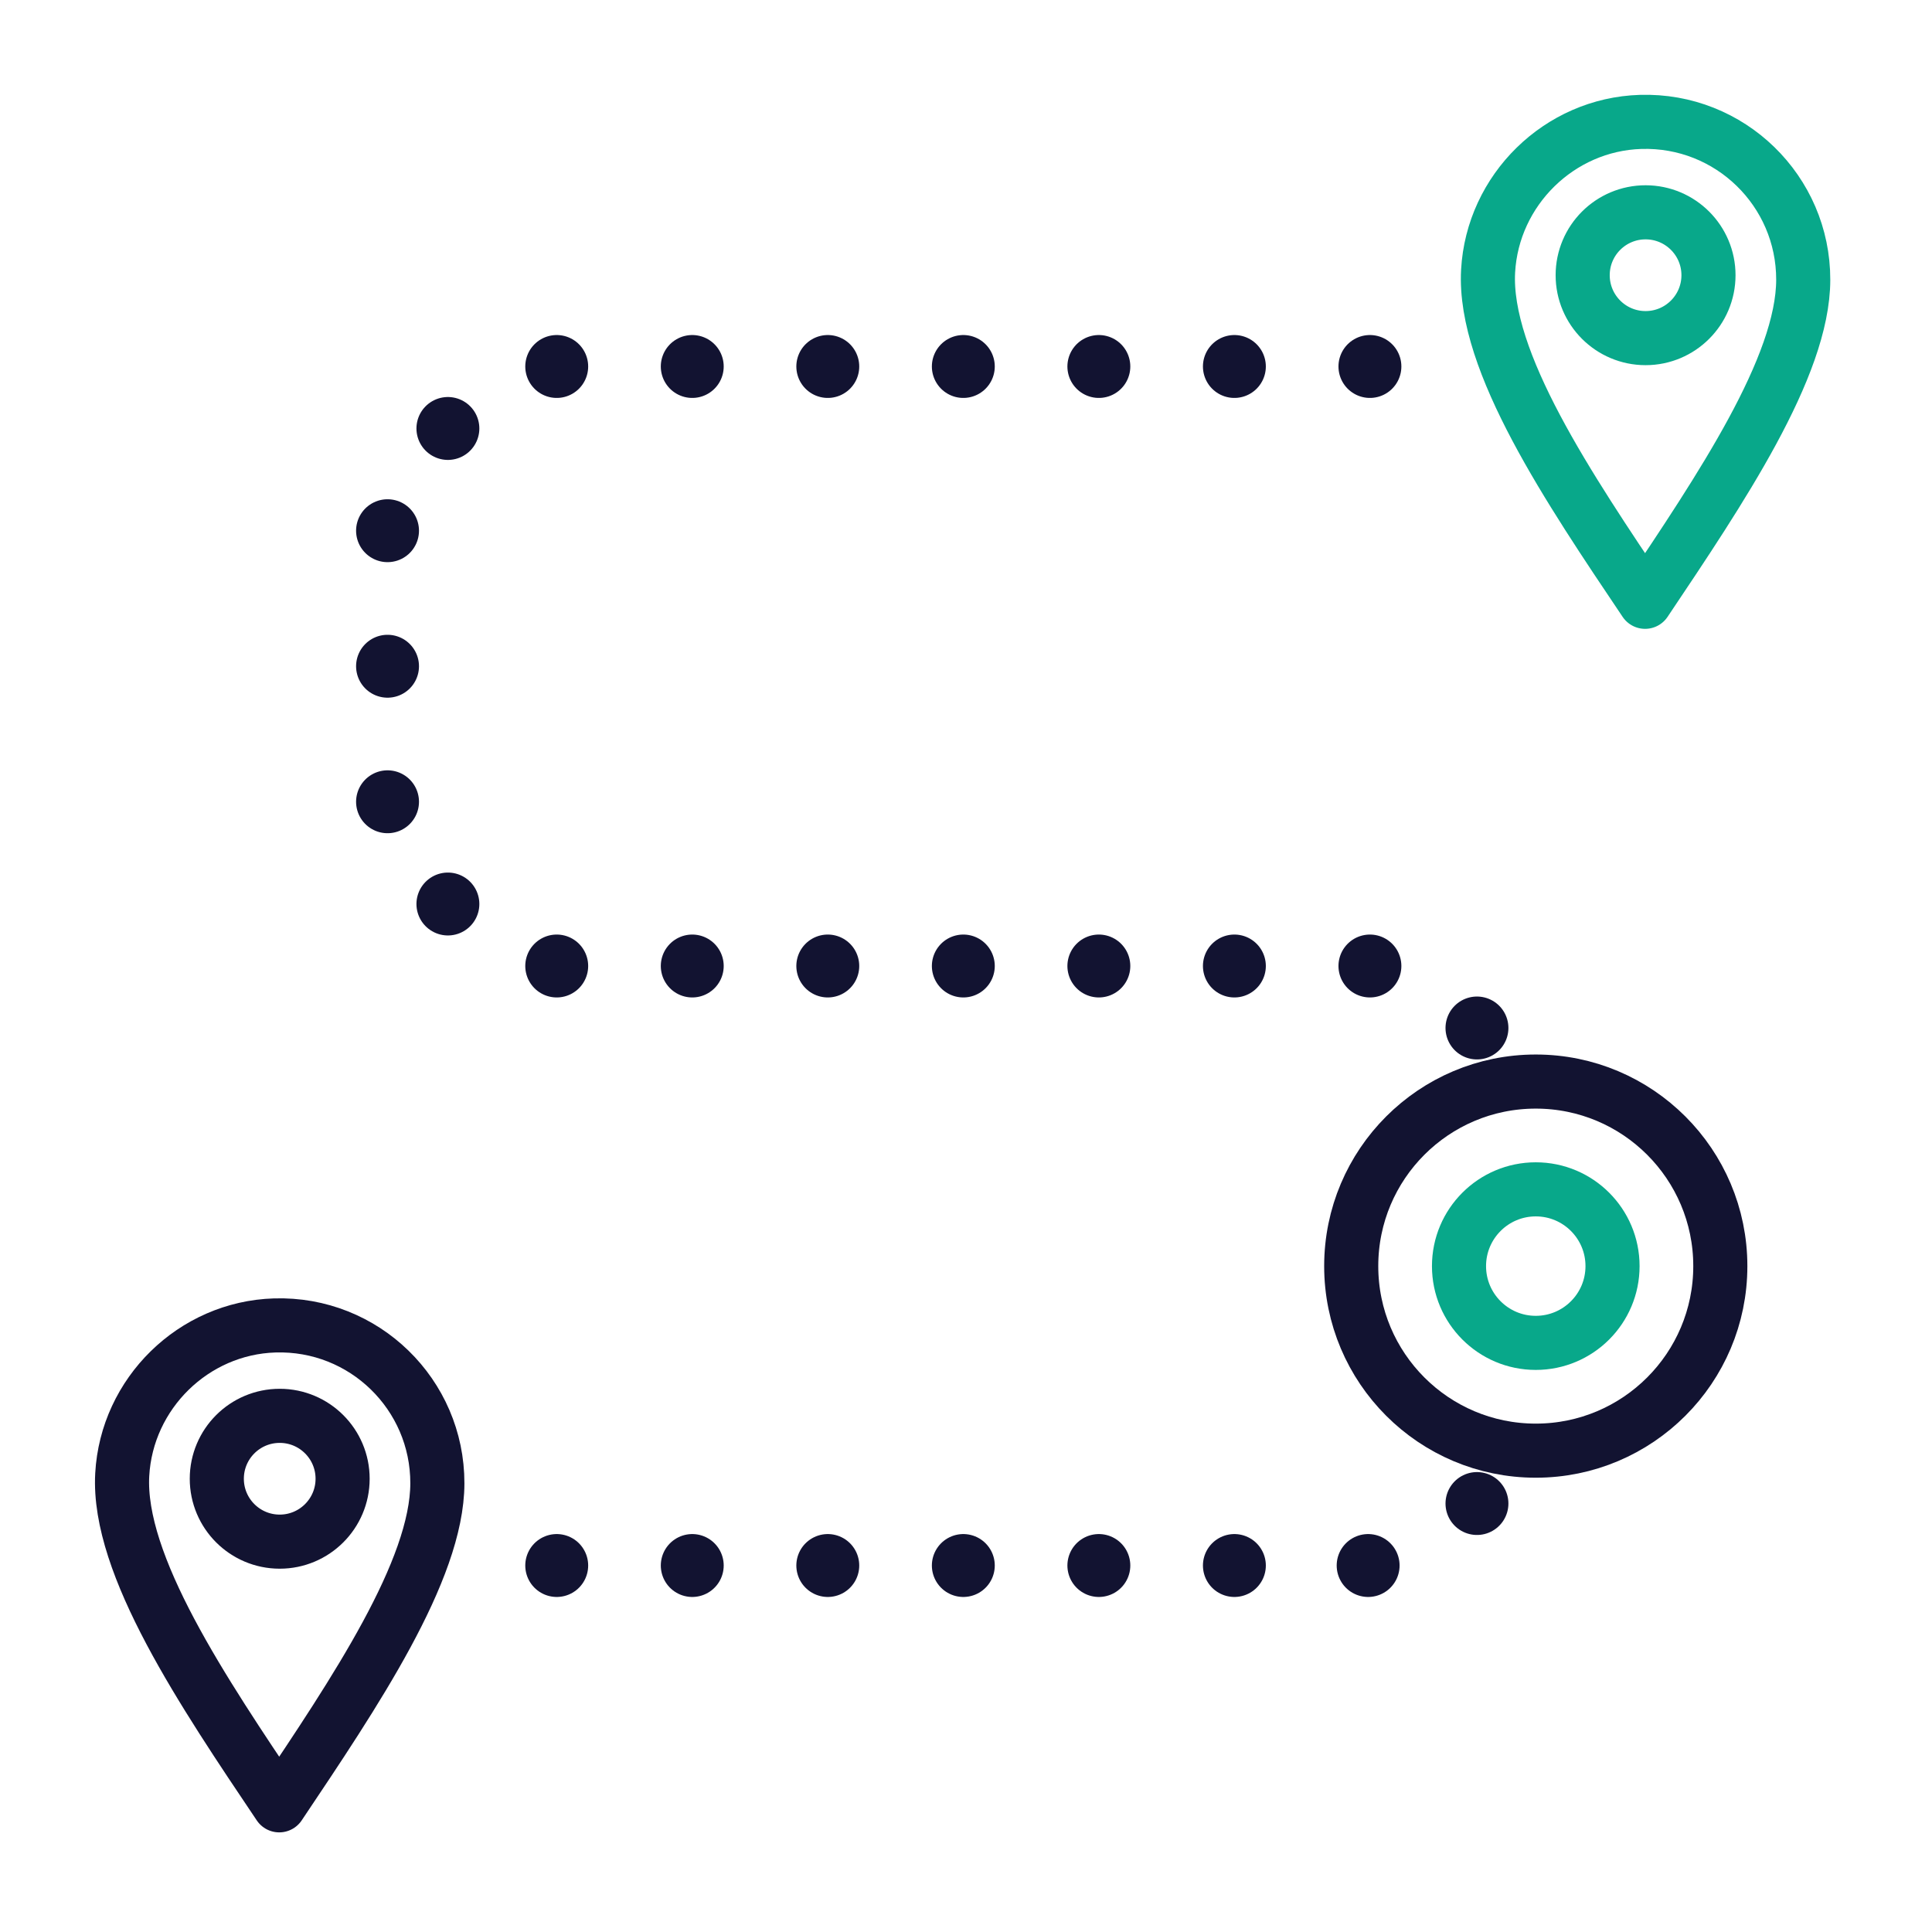
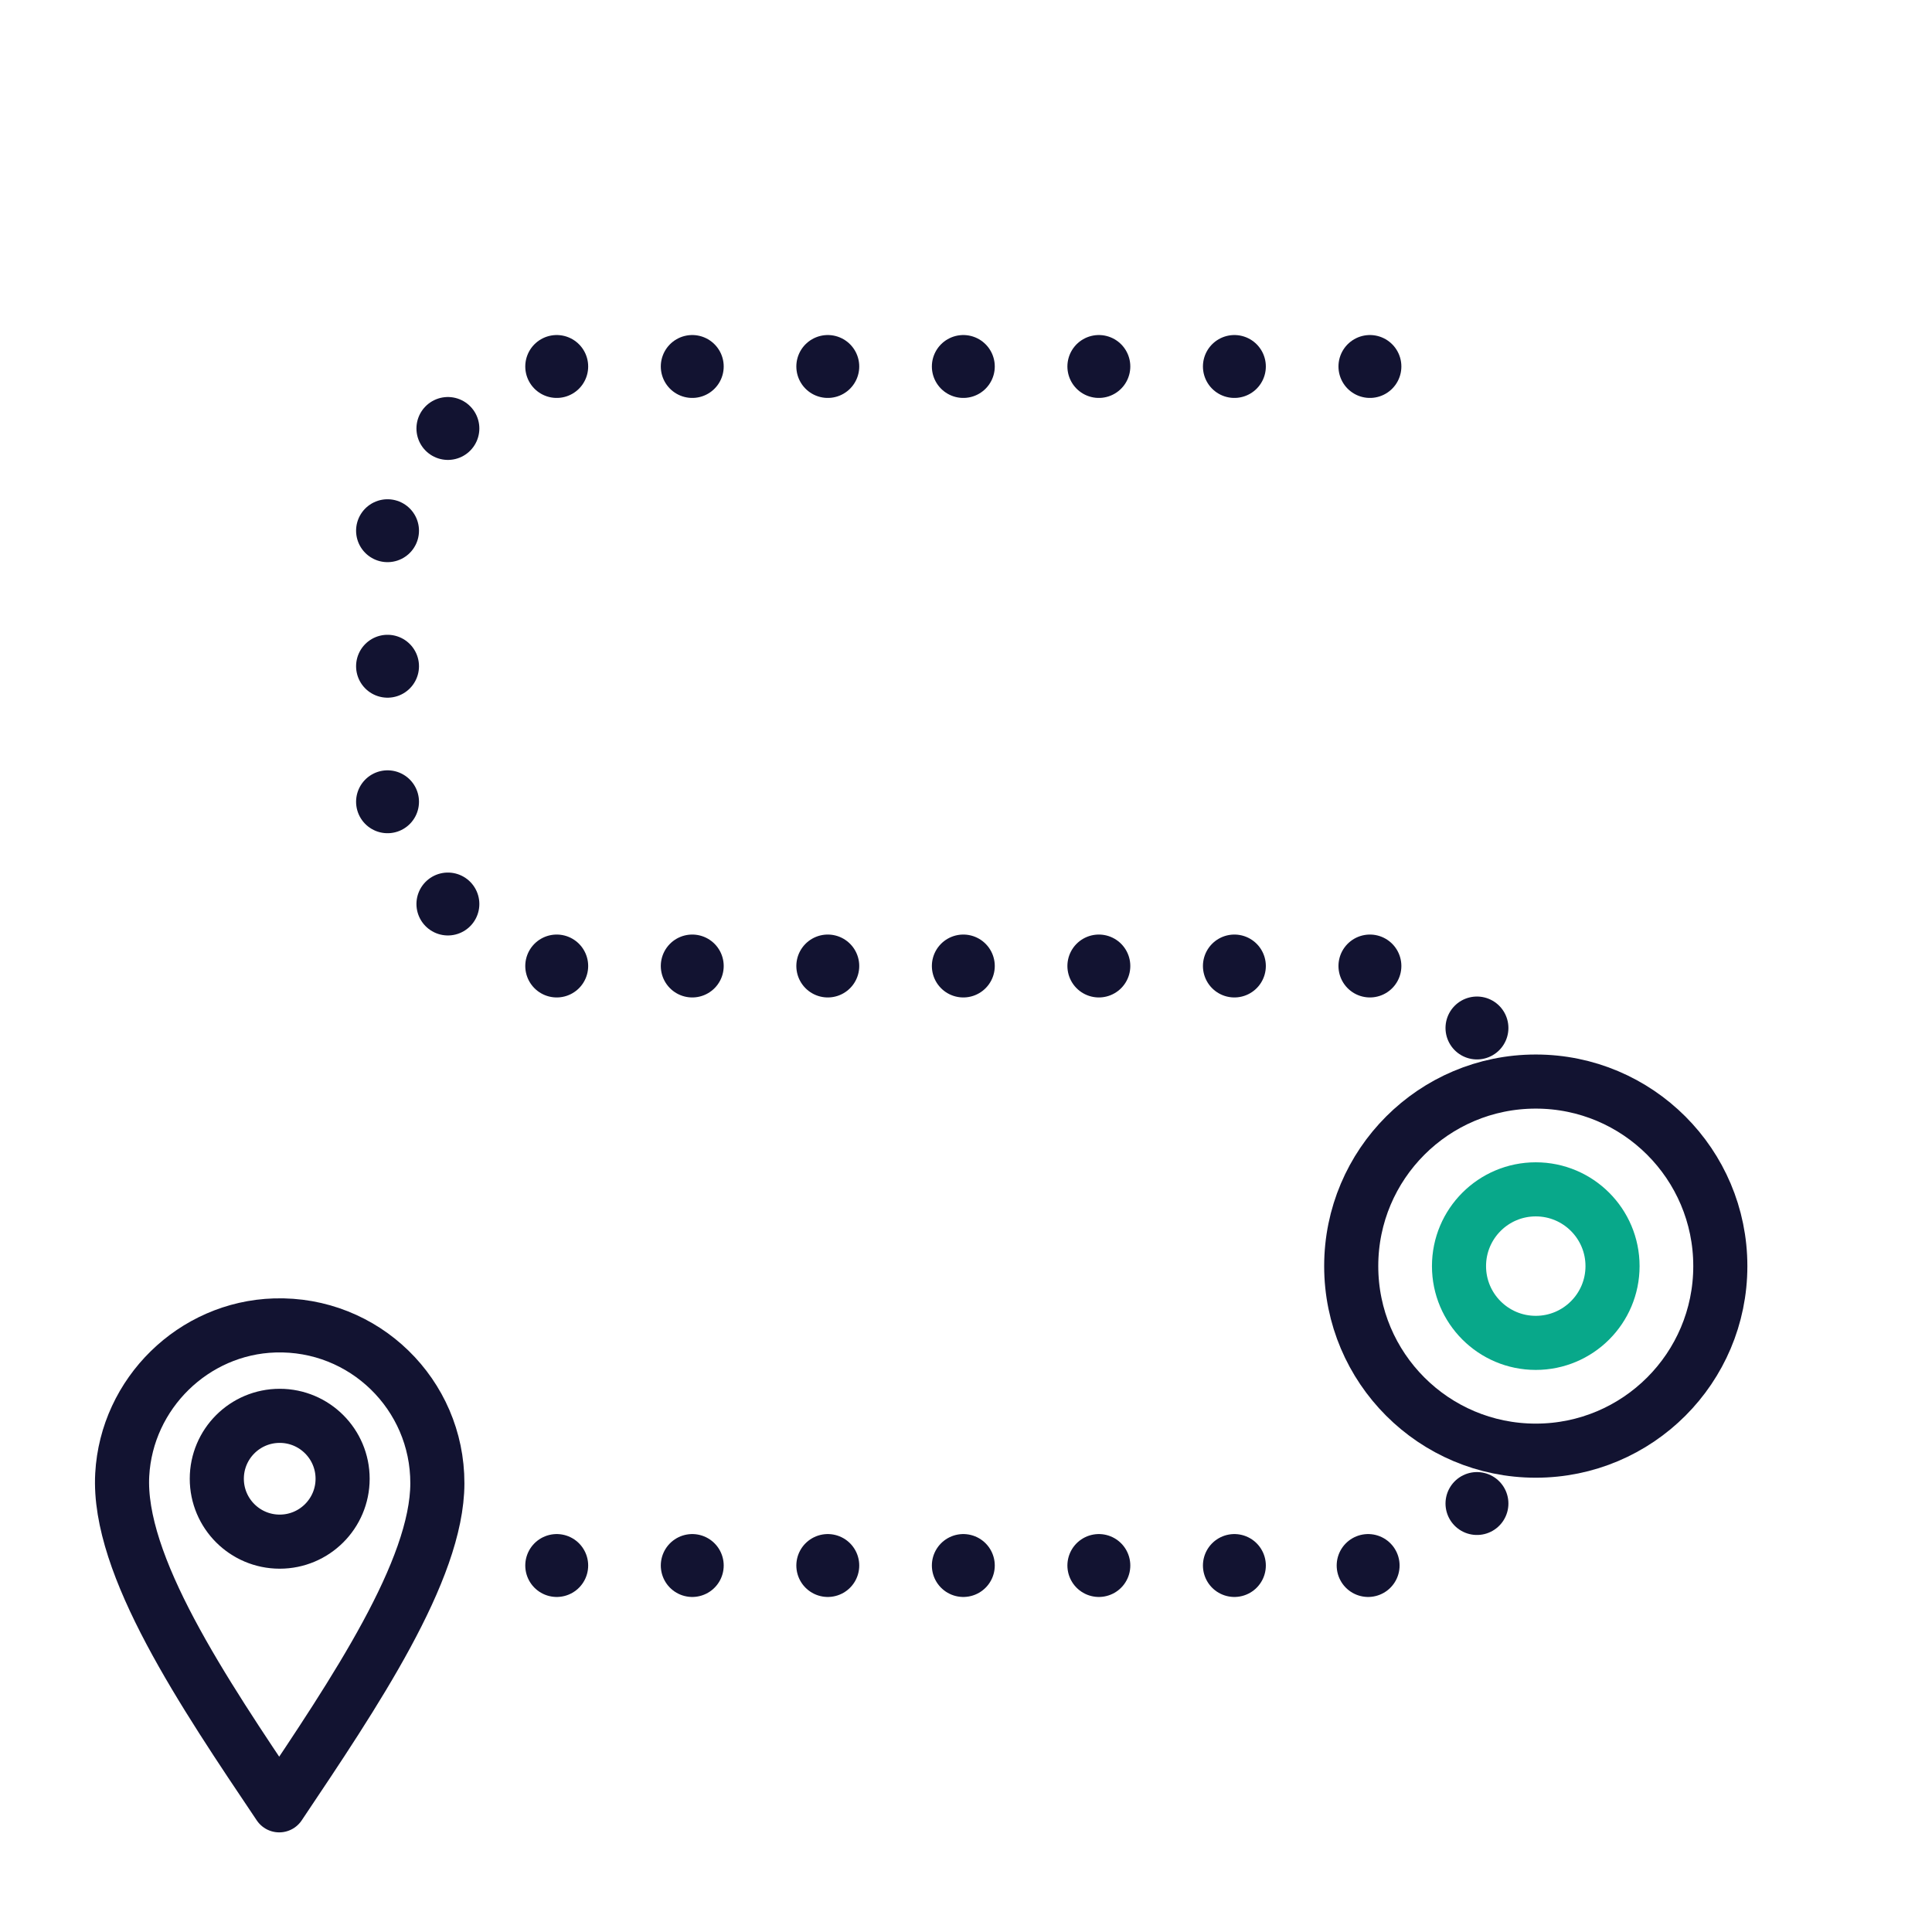
<svg xmlns="http://www.w3.org/2000/svg" width="430" height="430" style="width:100%;height:100%;transform:translate3d(0,0,0);content-visibility:visible" viewBox="0 0 430 430">
  <defs>
    <clipPath id="a">
      <path d="M0 0h430v430H0z" />
    </clipPath>
    <clipPath id="b">
      <path d="M0 0h430v430H0z" />
    </clipPath>
  </defs>
  <g clip-path="url(#a)">
    <g fill="none" stroke-linecap="round" stroke-linejoin="round" clip-path="url(#b)" style="display:block">
-       <path stroke="#08A88A" stroke-width="12.04" d="M35.089 1.012c-.03 19.382-18.385 46.595-35.197 71.674C-17.015 47.529-36.159 19.219-35.049-.916c.996-18.062 15.857-32.65 33.938-33.205 19.913-.611 36.231 15.365 36.2 35.133zM14 0c0 7.732-6.268 14-14 14S-14 7.732-14 0s6.268-14 14-14S14-7.732 14 0z" class="secondary" style="display:block" transform="translate(366.252 61.254)" />
      <path stroke="#121331" stroke-width="12.04" d="M35.089 1.012c-.03 19.382-18.385 46.595-35.197 71.674C-17.015 47.529-36.159 19.219-35.049-.916c.996-18.062 15.857-32.65 33.938-33.205 19.913-.611 36.231 15.365 36.2 35.133zM14 0c0 7.732-6.268 14-14 14S-14 7.732-14 0s6.268-14 14-14S14-7.732 14 0z" class="primary" style="display:block" transform="translate(62.254 329.12)" />
      <path stroke="#121331" stroke-width="14" d="M-37.258-230.314s0 0 0 0m-30.165 0s0 0 0 0m-30.165 0s0 0 0 0m-30.165 0s0 0 0 0m-30.165 0s0 0 0 0m-30.165 0s0 0 0 0M-37.258-96.881s0 0 0 0m-30.165 0s0 0 0 0m-30.165 0s0 0 0 0m-30.165 0s0 0 0 0m-30.165 0s0 0 0 0m-30.165 0s0 0 0 0m-30.165-133.433s0 0 0 0m0 133.433s0 0 0 0M-67.423 36.551s0 0 0 0m-30.165 0s0 0 0 0m-30.165 0s0 0 0 0m-30.165 0s0 0 0 0m-30.165 0s0 0 0 0m-30.165 0s0 0 0 0m-24.221-253.069s0 0 0 0m0 105.84s0 0 0 0m-13.434-22.755s0 0 0 0m0-30.165s0 0 0 0m0-30.165s0 0 0 0M-37.655 36.551s0 0 0 0m24.221-13.796s0 0 0 0m0-105.84s0 0 0 0" class="primary" style="display:block" transform="translate(342.157 311.881)" />
      <g stroke-width="12.04" style="display:block">
        <path stroke="#121331" d="M382.887 281.795c0 22.685-18.39 41.075-41.075 41.075-22.685 0-41.075-18.39-41.075-41.075 0-22.685 18.39-41.075 41.075-41.075 22.685 0 41.075 18.39 41.075 41.075z" class="primary" />
        <path stroke="#08A88A" d="M358.897 281.795c0 9.436-7.649 17.085-17.085 17.085s-17.085-7.649-17.085-17.085 7.649-17.085 17.085-17.085 17.085 7.649 17.085 17.085z" class="secondary" />
      </g>
    </g>
  </g>
</svg>